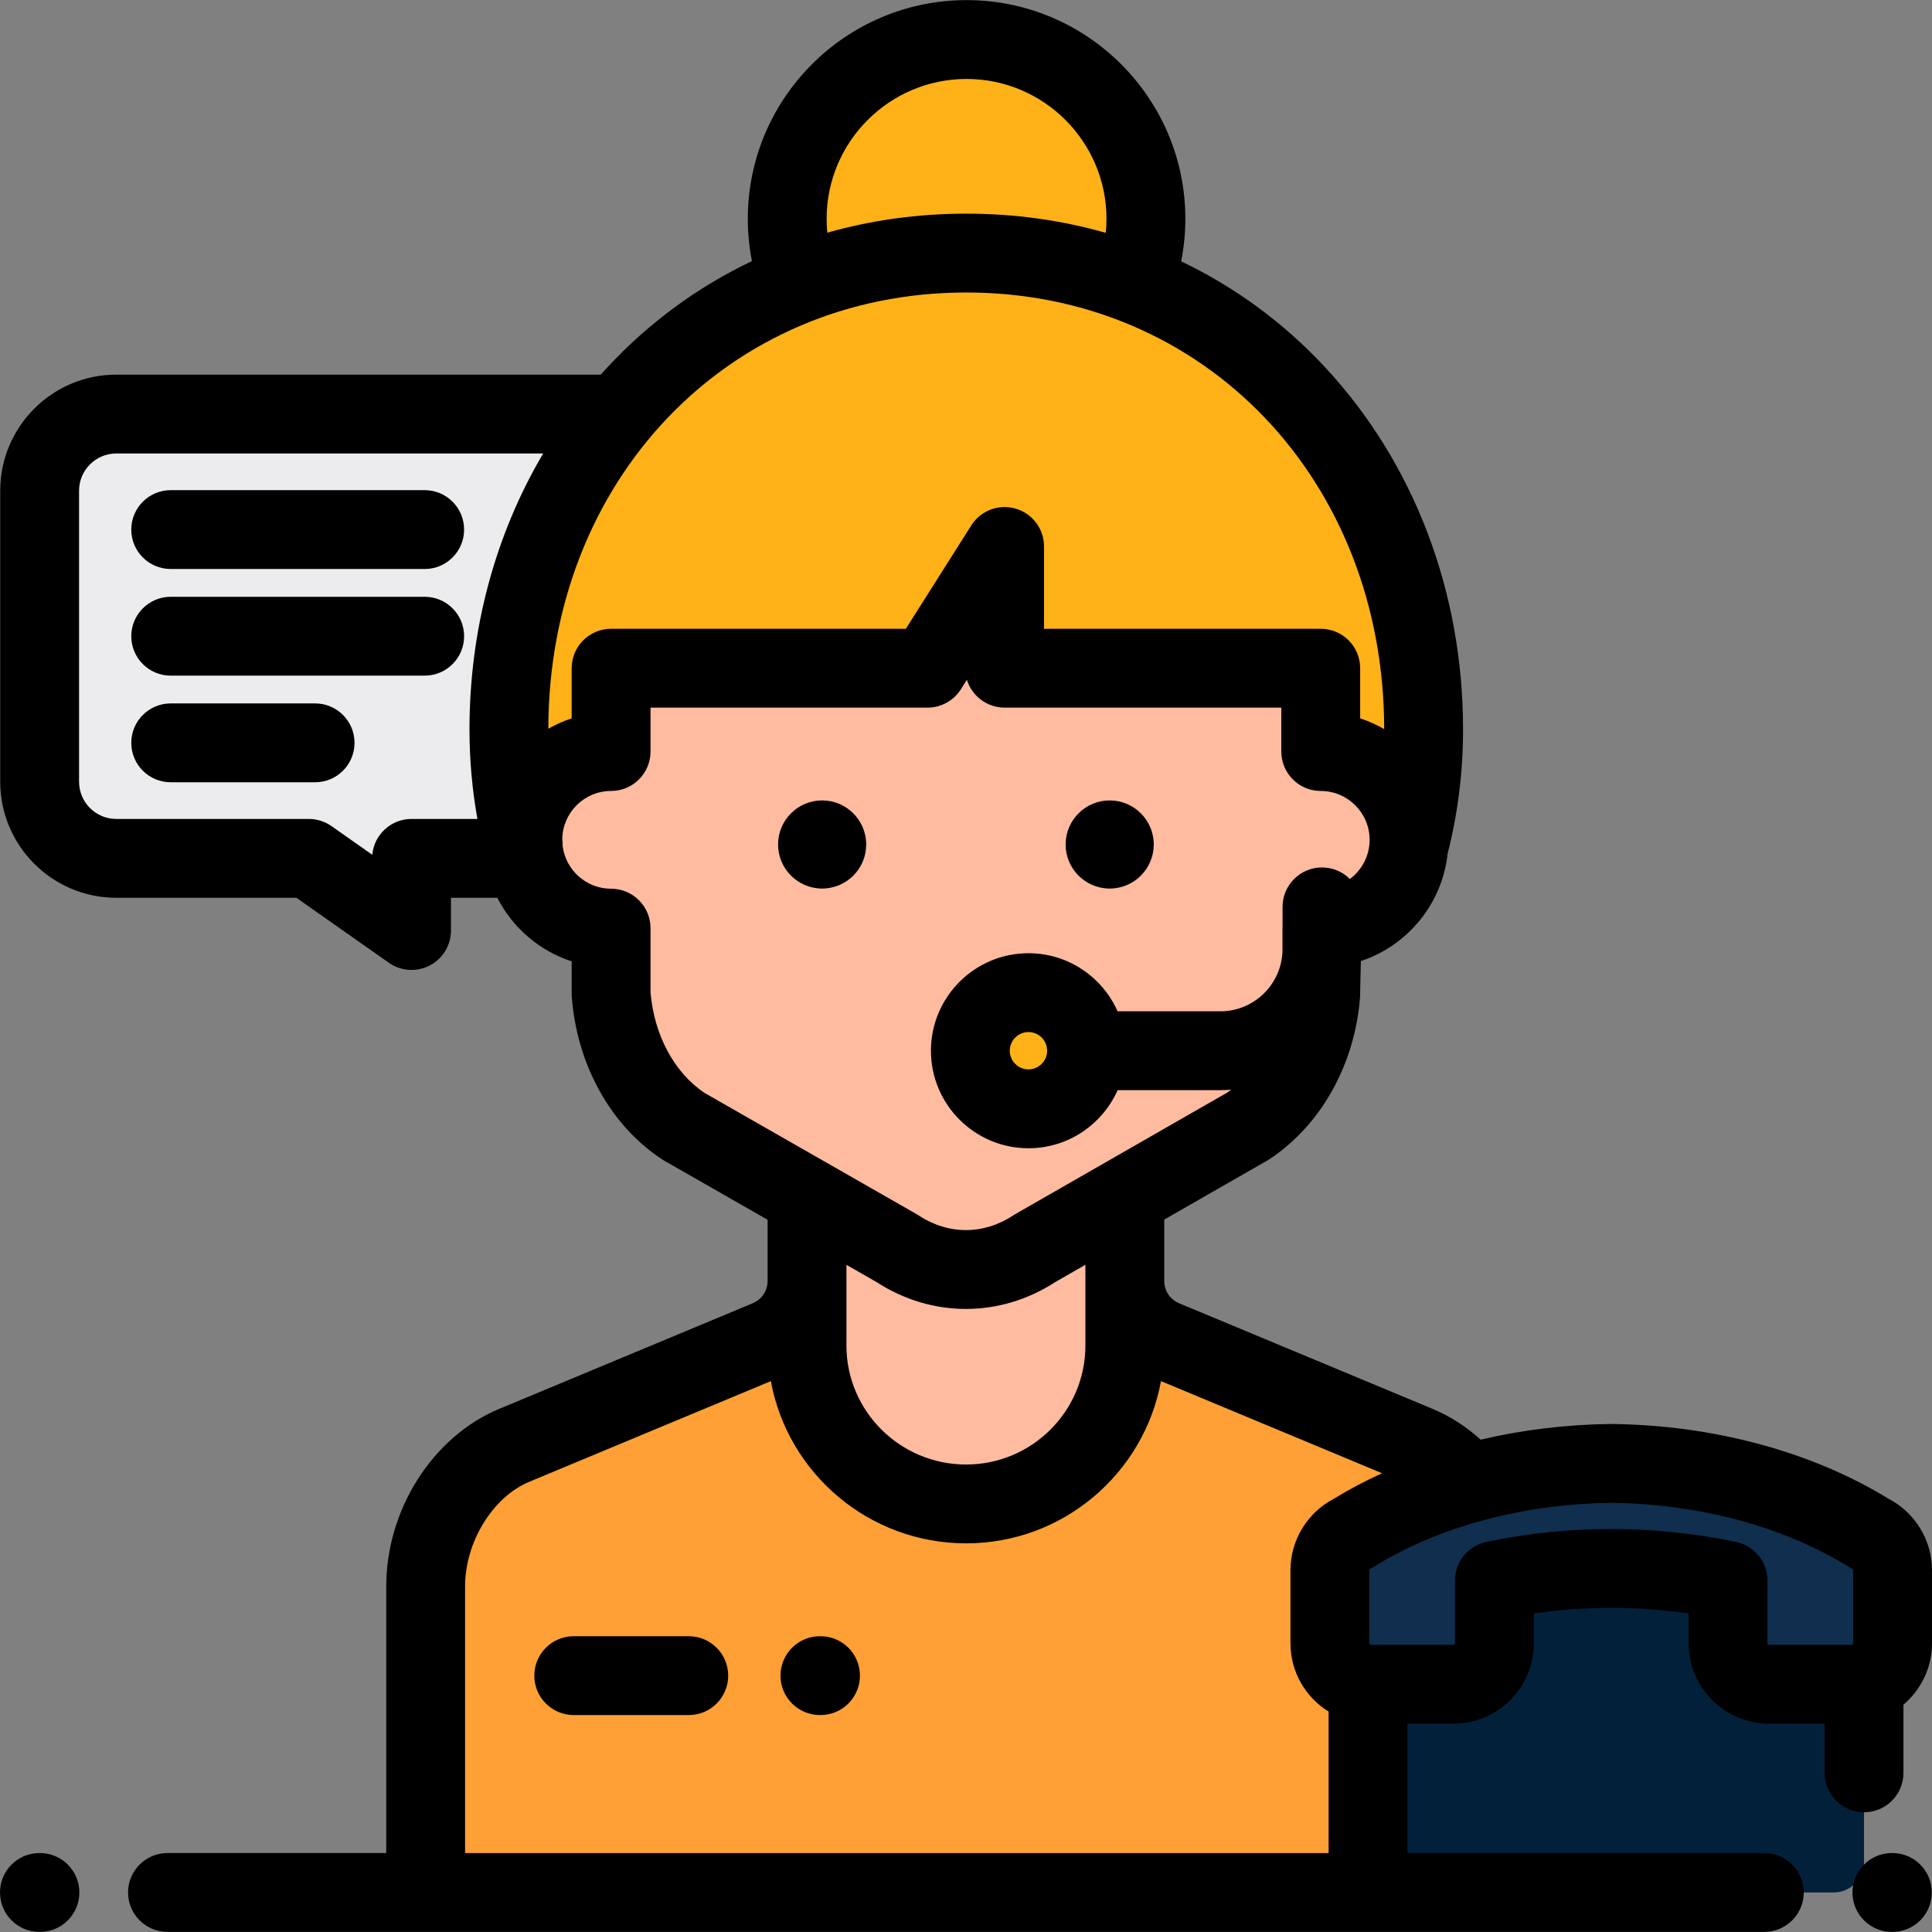
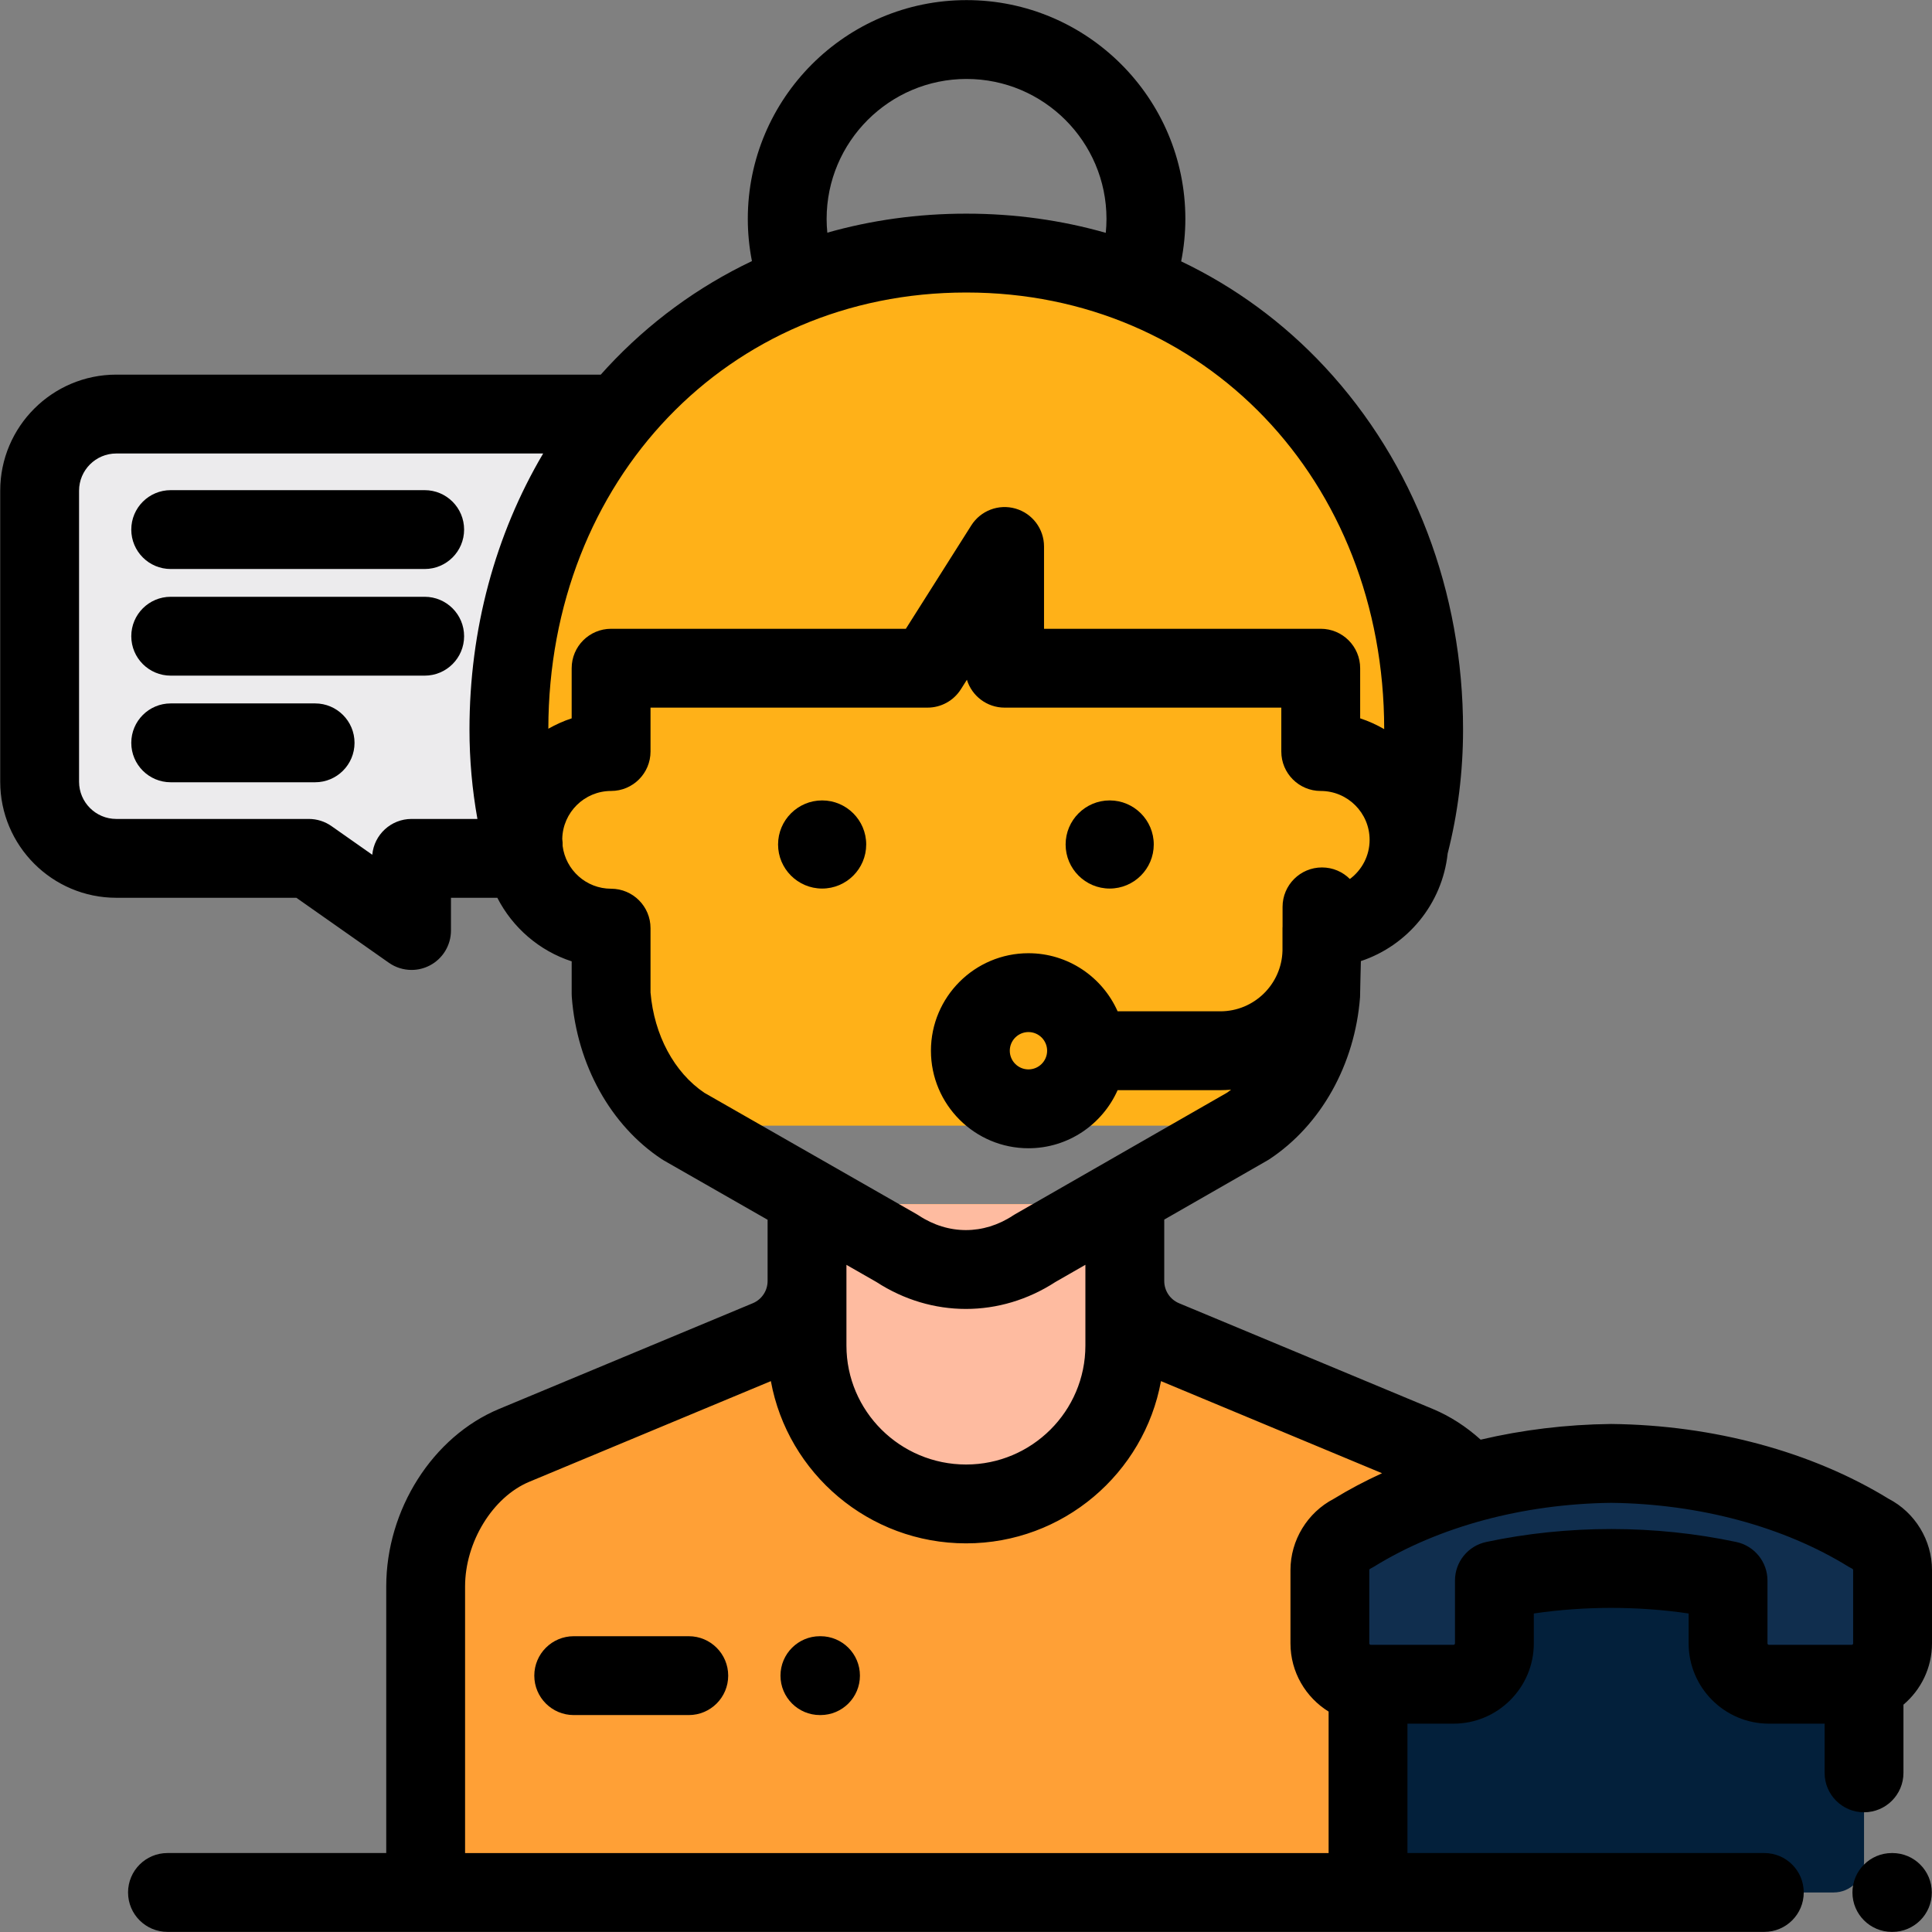
<svg xmlns="http://www.w3.org/2000/svg" height="800px" width="800px" version="1.1" id="Layer_1" viewBox="0 0 512 512" xml:space="preserve">
  <rect x="0" y="0" width="512" height="512" fill="#808080" stroke="none" />
  <path style="fill:#ECEBED;" d="M155.036,109.731H30.816c-11.218,0-20.311,9.094-20.311,20.311v77.123  c0,11.218,9.094,20.311,20.311,20.311h51.026l27.221,19.122v-19.122h45.974c11.218,0,20.311-9.094,20.311-20.311v-77.123  C175.347,118.825,166.253,109.731,155.036,109.731z" />
  <path style="fill:#FFA036;" d="M213.867,319.119v20.352c0,6.799-4.088,12.932-10.365,15.548l-67.24,28.017  c-14.206,5.92-23.459,22.007-23.459,37.397v81.091h286.349v-81.091c0-15.389-9.254-31.478-23.458-37.397l-67.24-28.017  c-6.277-2.615-10.365-8.749-10.365-15.548v-20.352H213.867z" />
  <path style="fill:#102E4E;" d="M495.413,406.328c-18.208-11.27-42.14-18.219-68.422-18.51c-26.28,0.291-50.213,7.24-68.422,18.51  c-3.633,1.75-6.139,5.466-6.139,9.768v19.412c0,5.984,4.851,10.835,10.835,10.835h21.929c5.984,0,10.835-4.851,10.835-10.835  v-16.647c9.788-2.08,20.183-3.204,30.961-3.204s21.173,1.124,30.961,3.205v16.647c0,5.985,4.851,10.835,10.835,10.835h21.929  c5.985,0,10.835-4.851,10.835-10.835v-19.412C501.552,411.793,499.046,408.078,495.413,406.328z" />
  <path style="fill:#03203B;" d="M490.717,446.343h-21.929c-5.985,0-10.835-4.851-10.835-10.835v-16.647  c-9.788-2.08-20.183-3.205-30.961-3.205s-21.173,1.124-30.961,3.204v16.647c0,5.985-4.851,10.835-10.835,10.835h-21.929  c-0.243,0-0.485-0.01-0.724-0.027v47.158c0,4.446,3.603,8.049,8.049,8.049h115.348c4.446,0,8.049-3.603,8.049-8.049v-47.636  C492.956,446.166,491.857,446.343,490.717,446.343z" />
  <g>
-     <circle style="fill:#FFB118;" cx="256.149" cy="58.007" r="47.527" />
    <path style="fill:#FFB118;" d="M318.574,298.314c0,0,58.699-33.55,58.699-104.985c0-68.72-49.696-126.259-121.125-126.259h-0.159   c-71.429,0-121.125,57.539-121.125,126.259c0,71.434,58.699,104.985,58.699,104.985" />
  </g>
  <g>
-     <path style="fill:#FEBBA0;" d="M162.314,168.723h-0.367v30.443c-12.925,0-23.403,10.478-23.403,23.403   c0,12.925,10.478,23.403,23.403,23.403v17.472c1.126,14.735,8.311,27.853,19.192,35.038l56.574,32.342   c11.36,7.503,25.173,7.503,36.533,0l56.405-32.342c10.879-7.185,18.233-20.303,19.36-35.038v-17.472   c12.925,0,23.403-10.478,23.403-23.403s-10.478-23.403-23.403-23.403v-30.443" />
    <path style="fill:#FEBBA0;" d="M298.088,319.119v37.474c0,23.081-18.978,41.966-42.06,41.966l0,0   c-23.081,0-42.161-18.884-42.161-41.966v-37.474" />
  </g>
  <circle style="fill:#FFB118;" cx="272.552" cy="278.456" r="15.395" />
-   <path d="M10.585,511.972h-0.137C4.677,511.972,0,507.295,0,501.525s4.677-10.448,10.448-10.448h0.137  c5.77,0,10.448,4.677,10.448,10.448S16.355,511.972,10.585,511.972z" />
  <path d="M501.501,511.972h-0.137c-5.77,0-10.448-4.677-10.448-10.448s4.677-10.448,10.448-10.448h0.137  c5.77,0,10.448,4.677,10.448,10.448S507.271,511.972,501.501,511.972z" />
  <path d="M294.08,235.476c-6.44,0-11.679-5.239-11.679-11.678c0-6.44,5.239-11.679,11.679-11.679c6.44,0,11.679,5.239,11.679,11.679  C305.758,230.237,300.519,235.476,294.08,235.476z" />
  <path d="M217.875,235.476c-6.44,0-11.679-5.239-11.679-11.678c0-6.44,5.239-11.679,11.679-11.679c6.44,0,11.679,5.239,11.679,11.679  C229.553,230.237,224.315,235.476,217.875,235.476z" />
  <path d="M112.545,150.792H45.239c-5.77,0-10.448-4.677-10.448-10.448c0-5.77,4.677-10.448,10.448-10.448h67.306  c5.77,0,10.448,4.677,10.448,10.448C122.993,146.114,118.315,150.792,112.545,150.792z" />
  <path d="M112.545,179.051H45.239c-5.77,0-10.448-4.677-10.448-10.448c0-5.77,4.677-10.448,10.448-10.448h67.306  c5.77,0,10.448,4.678,10.448,10.448C122.993,174.374,118.315,179.051,112.545,179.051z" />
  <path d="M83.506,207.309H45.239c-5.77,0-10.448-4.677-10.448-10.448c0-5.77,4.677-10.448,10.448-10.448h38.267  c5.77,0,10.448,4.678,10.448,10.448C93.954,202.632,89.277,207.309,83.506,207.309z" />
  <path d="M500.513,397.198c-20.369-12.489-46.417-19.528-73.404-19.828c-0.076-0.001-0.155-0.001-0.232,0  c-11.807,0.132-23.434,1.553-34.485,4.155c-3.834-3.459-8.128-6.236-12.679-8.133l-67.24-28.016  c-2.39-0.996-3.936-3.313-3.936-5.904v-16.269l27.31-15.659c0.19-0.109,0.377-0.225,0.561-0.346  c13.674-9.03,22.654-25.09,24.02-42.96c0.021-0.264,0.169-8.957,0.219-9.54c12.363-4.104,21.565-15.157,22.997-28.504  c2.706-10.602,4.081-21.658,4.081-32.866c0-36.539-12.988-70.637-36.572-96.012c-10.998-11.833-23.903-21.26-38.132-28.056  c0.731-3.691,1.11-7.451,1.11-11.254c0-31.969-26.009-57.978-57.978-57.978c-31.969,0-57.978,26.009-57.978,57.978  c0,3.78,0.374,7.516,1.096,11.186c-14.287,6.799-27.242,16.251-38.278,28.123c-0.603,0.649-1.194,1.306-1.782,1.966H30.816  c-16.96,0-30.758,13.798-30.758,30.758v77.123c0,16.96,13.798,30.758,30.758,30.758h47.724l24.518,17.225  c1.792,1.26,3.895,1.898,6.006,1.898c1.648,0,3.3-0.39,4.816-1.176c3.46-1.798,5.63-5.372,5.63-9.271v-8.674h12.286  c4.053,7.924,11.128,14.055,19.704,16.845v8.674c0,0.265,0.01,0.532,0.03,0.796c1.372,17.943,10.288,34.002,23.851,42.96  c0.187,0.123,0.378,0.24,0.573,0.352l27.466,15.702v16.219c0,2.59-1.545,4.907-3.936,5.904l-67.241,28.017  c-17.597,7.333-29.887,26.676-29.887,47.04v70.643H44.384c-5.77,0-10.448,4.677-10.448,10.448s4.677,10.448,10.448,10.448h423.179  c5.77,0,10.448-4.679,10.448-10.448s-4.677-10.448-10.448-10.448h-94.573v-34.285h12.204c11.736,0,21.283-9.547,21.283-21.283  v-7.914c13.421-1.979,27.6-1.98,41.027,0v7.913c0,11.736,9.547,21.283,21.283,21.283h14.751v13.041  c0,5.77,4.677,10.448,10.448,10.448s10.448-4.677,10.448-10.448v-18.078c4.62-3.907,7.565-9.736,7.565-16.246v-19.412  C512,408.183,507.512,400.834,500.513,397.198z M256.148,20.924c20.447,0,37.082,16.635,37.082,37.082  c0,1.241-0.067,2.475-0.188,3.7c-11.752-3.351-24.134-5.084-36.894-5.084h-0.159c-12.704,0-25.035,1.717-36.74,5.039  c-0.119-1.21-0.184-2.428-0.184-3.654C219.066,37.559,235.702,20.924,256.148,20.924z M124.417,193.329  c0,8.017,0.716,15.951,2.104,23.699h-17.458c-5.449,0-9.922,4.17-10.405,9.492l-10.81-7.593c-1.758-1.236-3.855-1.898-6.005-1.898  H30.816c-5.439,0-9.863-4.425-9.863-9.863v-77.123c0-5.439,4.425-9.863,9.863-9.863h113.13  C131.232,141.693,124.417,166.87,124.417,193.329z M255.99,77.518h0.159c63.063,0,110.626,49.736,110.676,115.707  c-2.007-1.156-4.131-2.13-6.369-2.859v-13.285c0-5.77-4.677-10.448-10.448-10.448h-73.33V144.82c0-4.65-3.073-8.741-7.539-10.034  c-4.466-1.296-9.251,0.519-11.737,4.447l-17.343,27.402h-78.112c-5.77,0-10.448,4.678-10.448,10.448v13.286  c-2.17,0.706-4.23,1.647-6.184,2.754C145.415,127.202,192.96,77.518,255.99,77.518z M186.639,289.59  c-7.984-5.406-13.283-15.291-14.245-26.569V245.97c0-5.77-4.678-10.448-10.448-10.448c-6.6,0-12.053-4.965-12.845-11.354  c0.022-0.61-0.008-1.228-0.097-1.848c0.134-7.028,5.882-12.708,12.942-12.708c5.77,0,10.448-4.678,10.448-10.448v-11.636h73.417  c3.582,0,6.913-1.834,8.828-4.86l1.599-2.526c1.309,4.276,5.288,7.387,9.992,7.387h73.33v11.637c0,5.77,4.677,10.448,10.448,10.448  c7.143,0,12.954,5.812,12.954,12.954c0,4.247-2.063,8.012-5.231,10.376c-1.891-1.892-4.504-3.062-7.39-3.062  c-5.77,0-10.448,4.677-10.448,10.448v5.198c-0.006,0.148-0.021,0.294-0.021,0.443v5.964c-0.221,8.898-7.514,16.073-16.465,16.073  H296.18c-4.021-9.058-13.096-15.395-23.629-15.395c-14.25,0-25.843,11.593-25.843,25.843c0,14.25,11.593,25.843,25.843,25.843  c10.532,0,19.607-6.337,23.629-15.395h27.228c0.96,0,1.91-0.048,2.852-0.12c-0.369,0.278-0.739,0.555-1.118,0.812l-56.094,32.165  c-0.191,0.11-0.377,0.225-0.561,0.346c-7.832,5.173-17.184,5.174-25.017,0c-0.187-0.123-0.377-0.24-0.573-0.352L186.639,289.59z   M277.499,278.454c0,2.728-2.22,4.947-4.947,4.947s-4.947-2.22-4.947-4.947s2.22-4.947,4.947-4.947S277.499,275.726,277.499,278.454  z M287.64,335.185v21.409c0,17.379-14.181,31.518-31.612,31.518c-17.487,0-31.713-14.139-31.713-31.518v-21.395l7.938,4.539  c7.333,4.763,15.529,7.144,23.725,7.144c8.198,0,16.396-2.383,23.73-7.148L287.64,335.185z M352.096,453.589v37.488H123.251v-70.643  c0-11.776,7.321-23.707,17.029-27.753l64.007-26.669c4.469,24.419,25.962,42.994,51.742,42.994  c25.731,0,47.181-18.575,51.642-42.994l58.582,24.408c-4.457,2.04-8.734,4.296-12.78,6.776  c-6.999,3.635-11.487,10.984-11.487,18.897v19.413C341.985,443.144,346.039,449.833,352.096,453.589z M491.104,435.508  c0,0.214-0.174,0.388-0.388,0.388h-21.928c-0.214,0-0.388-0.174-0.388-0.388v-16.647c0-4.933-3.451-9.194-8.276-10.22  c-10.718-2.278-21.865-3.433-33.133-3.433c-11.27,0-22.418,1.155-33.133,3.433c-4.825,1.025-8.275,5.287-8.275,10.219v16.647  c0,0.214-0.174,0.388-0.388,0.388l-21.949-0.004c-0.204-0.011-0.368-0.177-0.368-0.383v-19.411c0-0.229,0.172-0.329,0.225-0.354  c0.33-0.159,0.653-0.335,0.964-0.529c17.209-10.651,39.551-16.667,62.923-16.946c23.372,0.279,45.714,6.295,62.923,16.946  c0.311,0.193,0.633,0.37,0.963,0.529c0.052,0.025,0.226,0.126,0.226,0.355V435.508z" />
  <path d="M217.443,454.509h-0.158c-5.77,0-10.448-4.677-10.448-10.448c0-5.77,4.678-10.448,10.448-10.448h0.158  c5.77,0,10.448,4.677,10.448,10.448C227.891,449.832,223.214,454.509,217.443,454.509z" />
  <path d="M182.532,454.51h-30.489c-5.77,0-10.448-4.677-10.448-10.448s4.678-10.448,10.448-10.448h30.489  c5.77,0,10.448,4.677,10.448,10.448S188.302,454.51,182.532,454.51z" />
</svg>